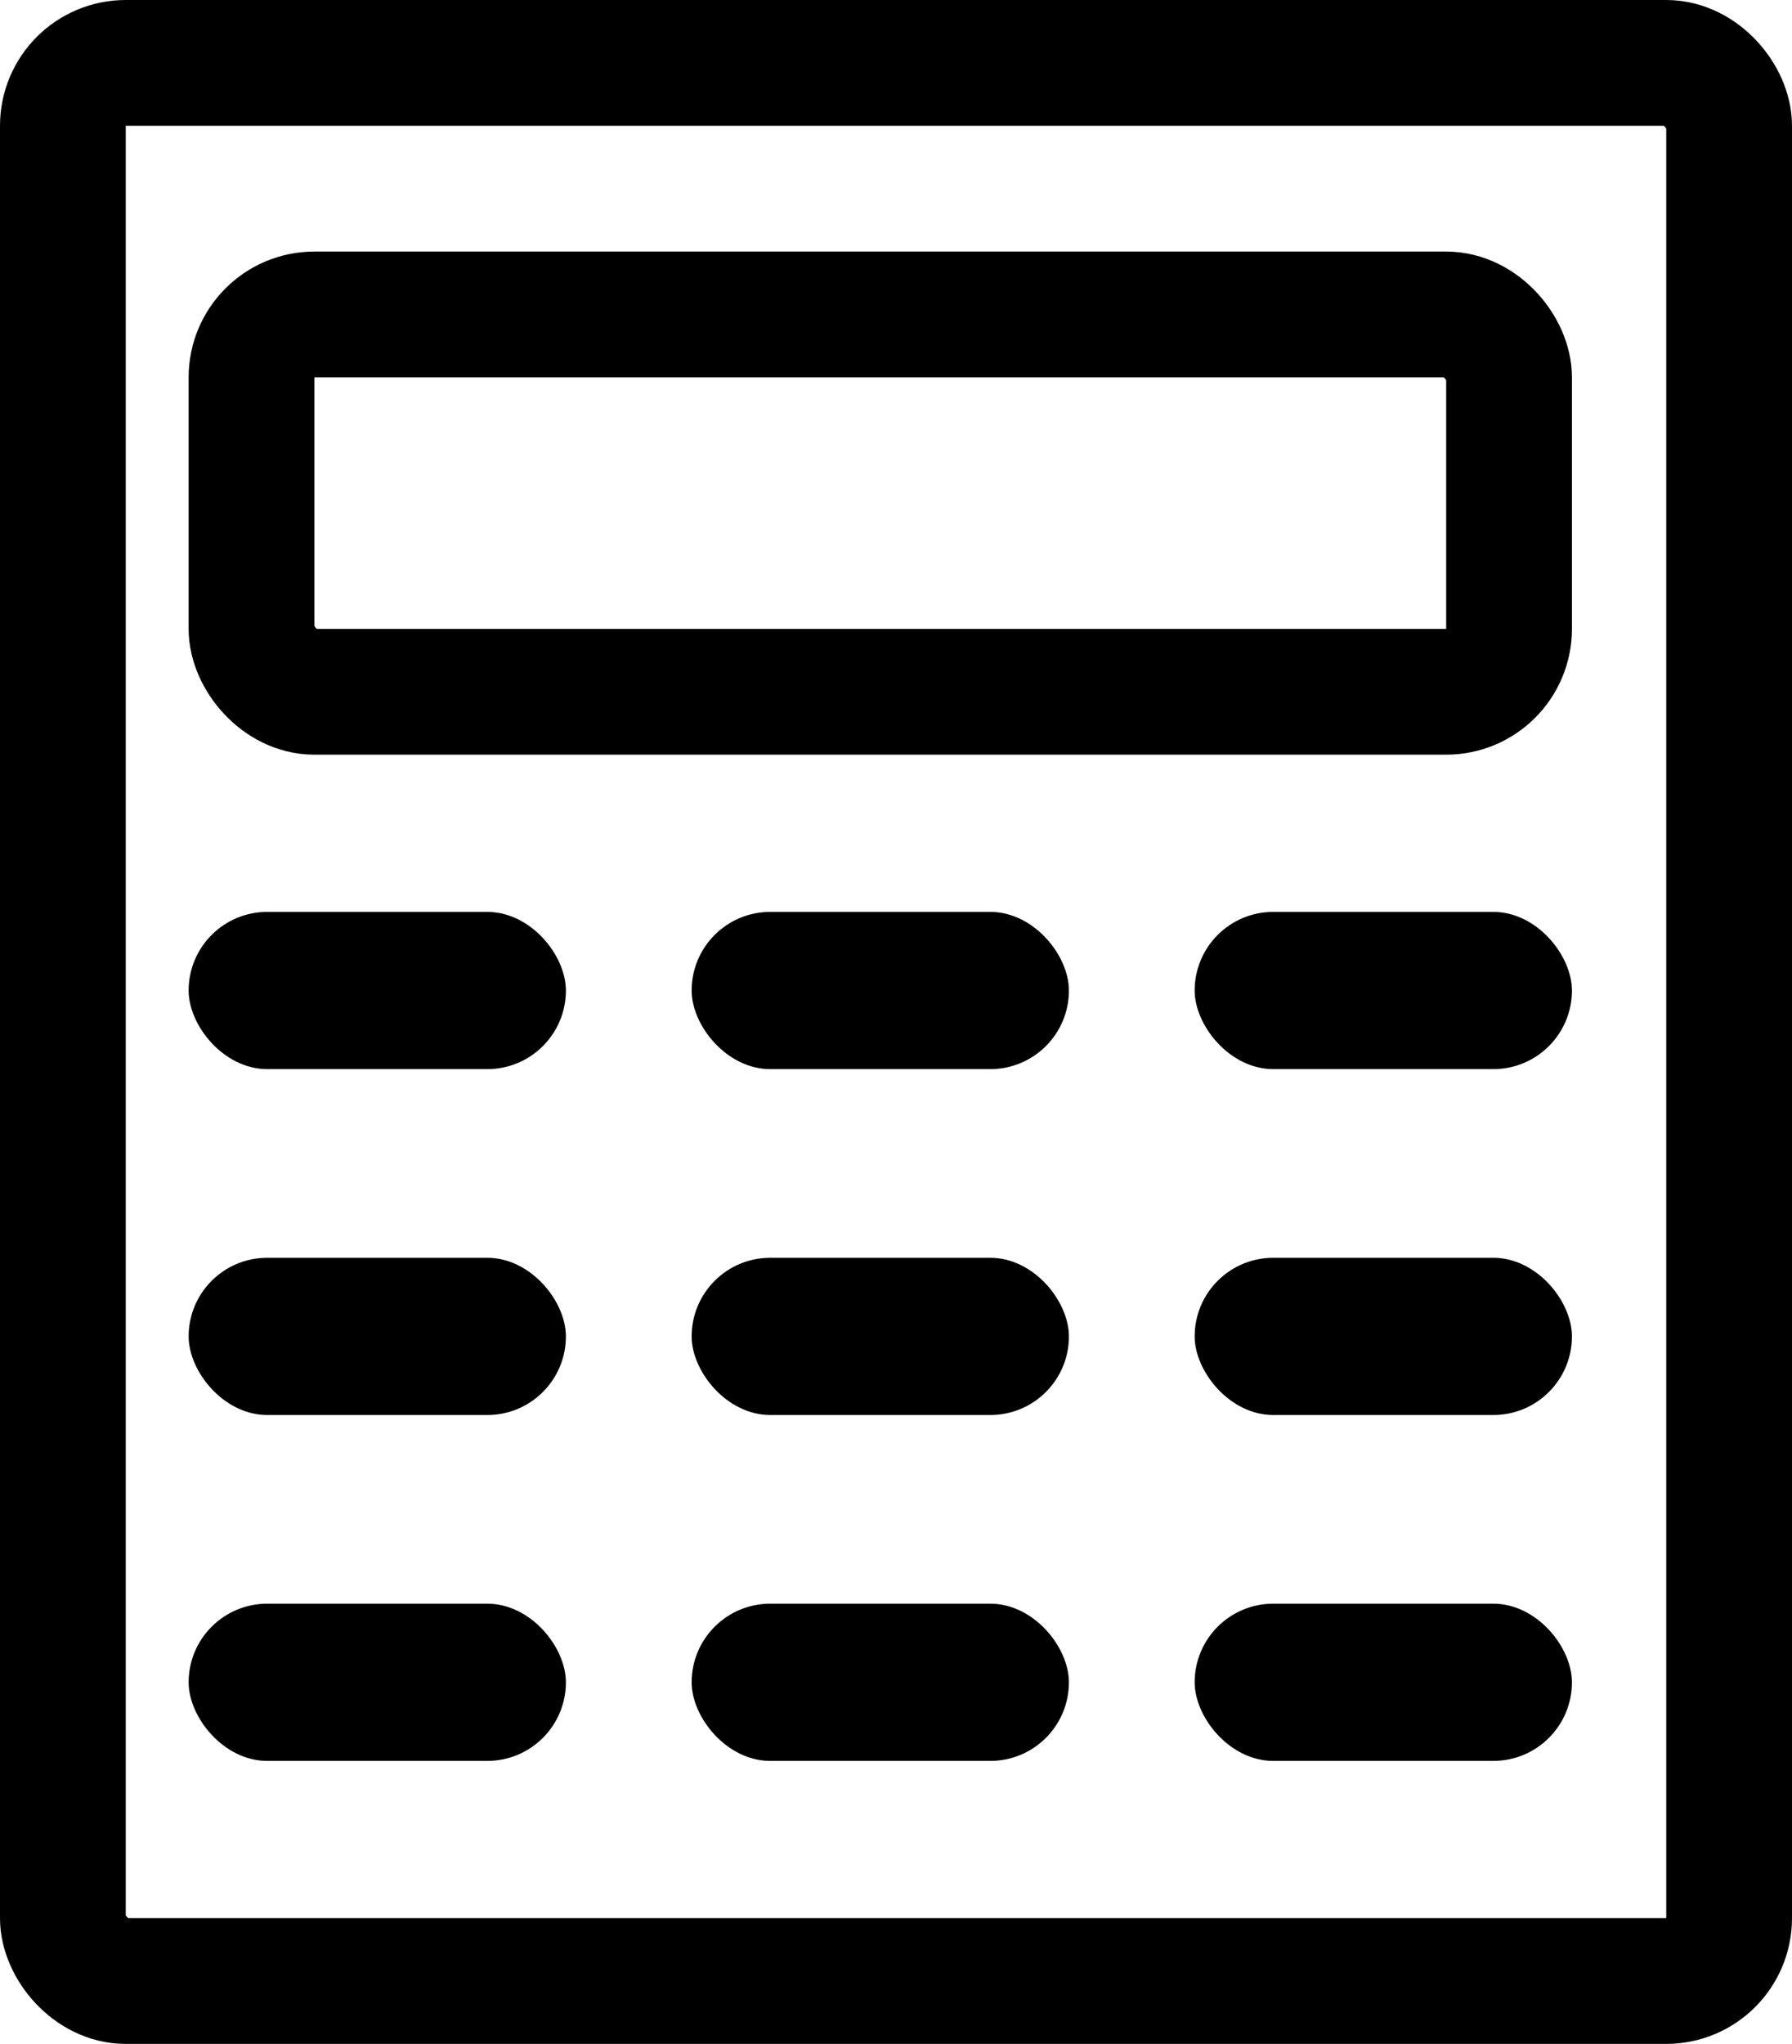
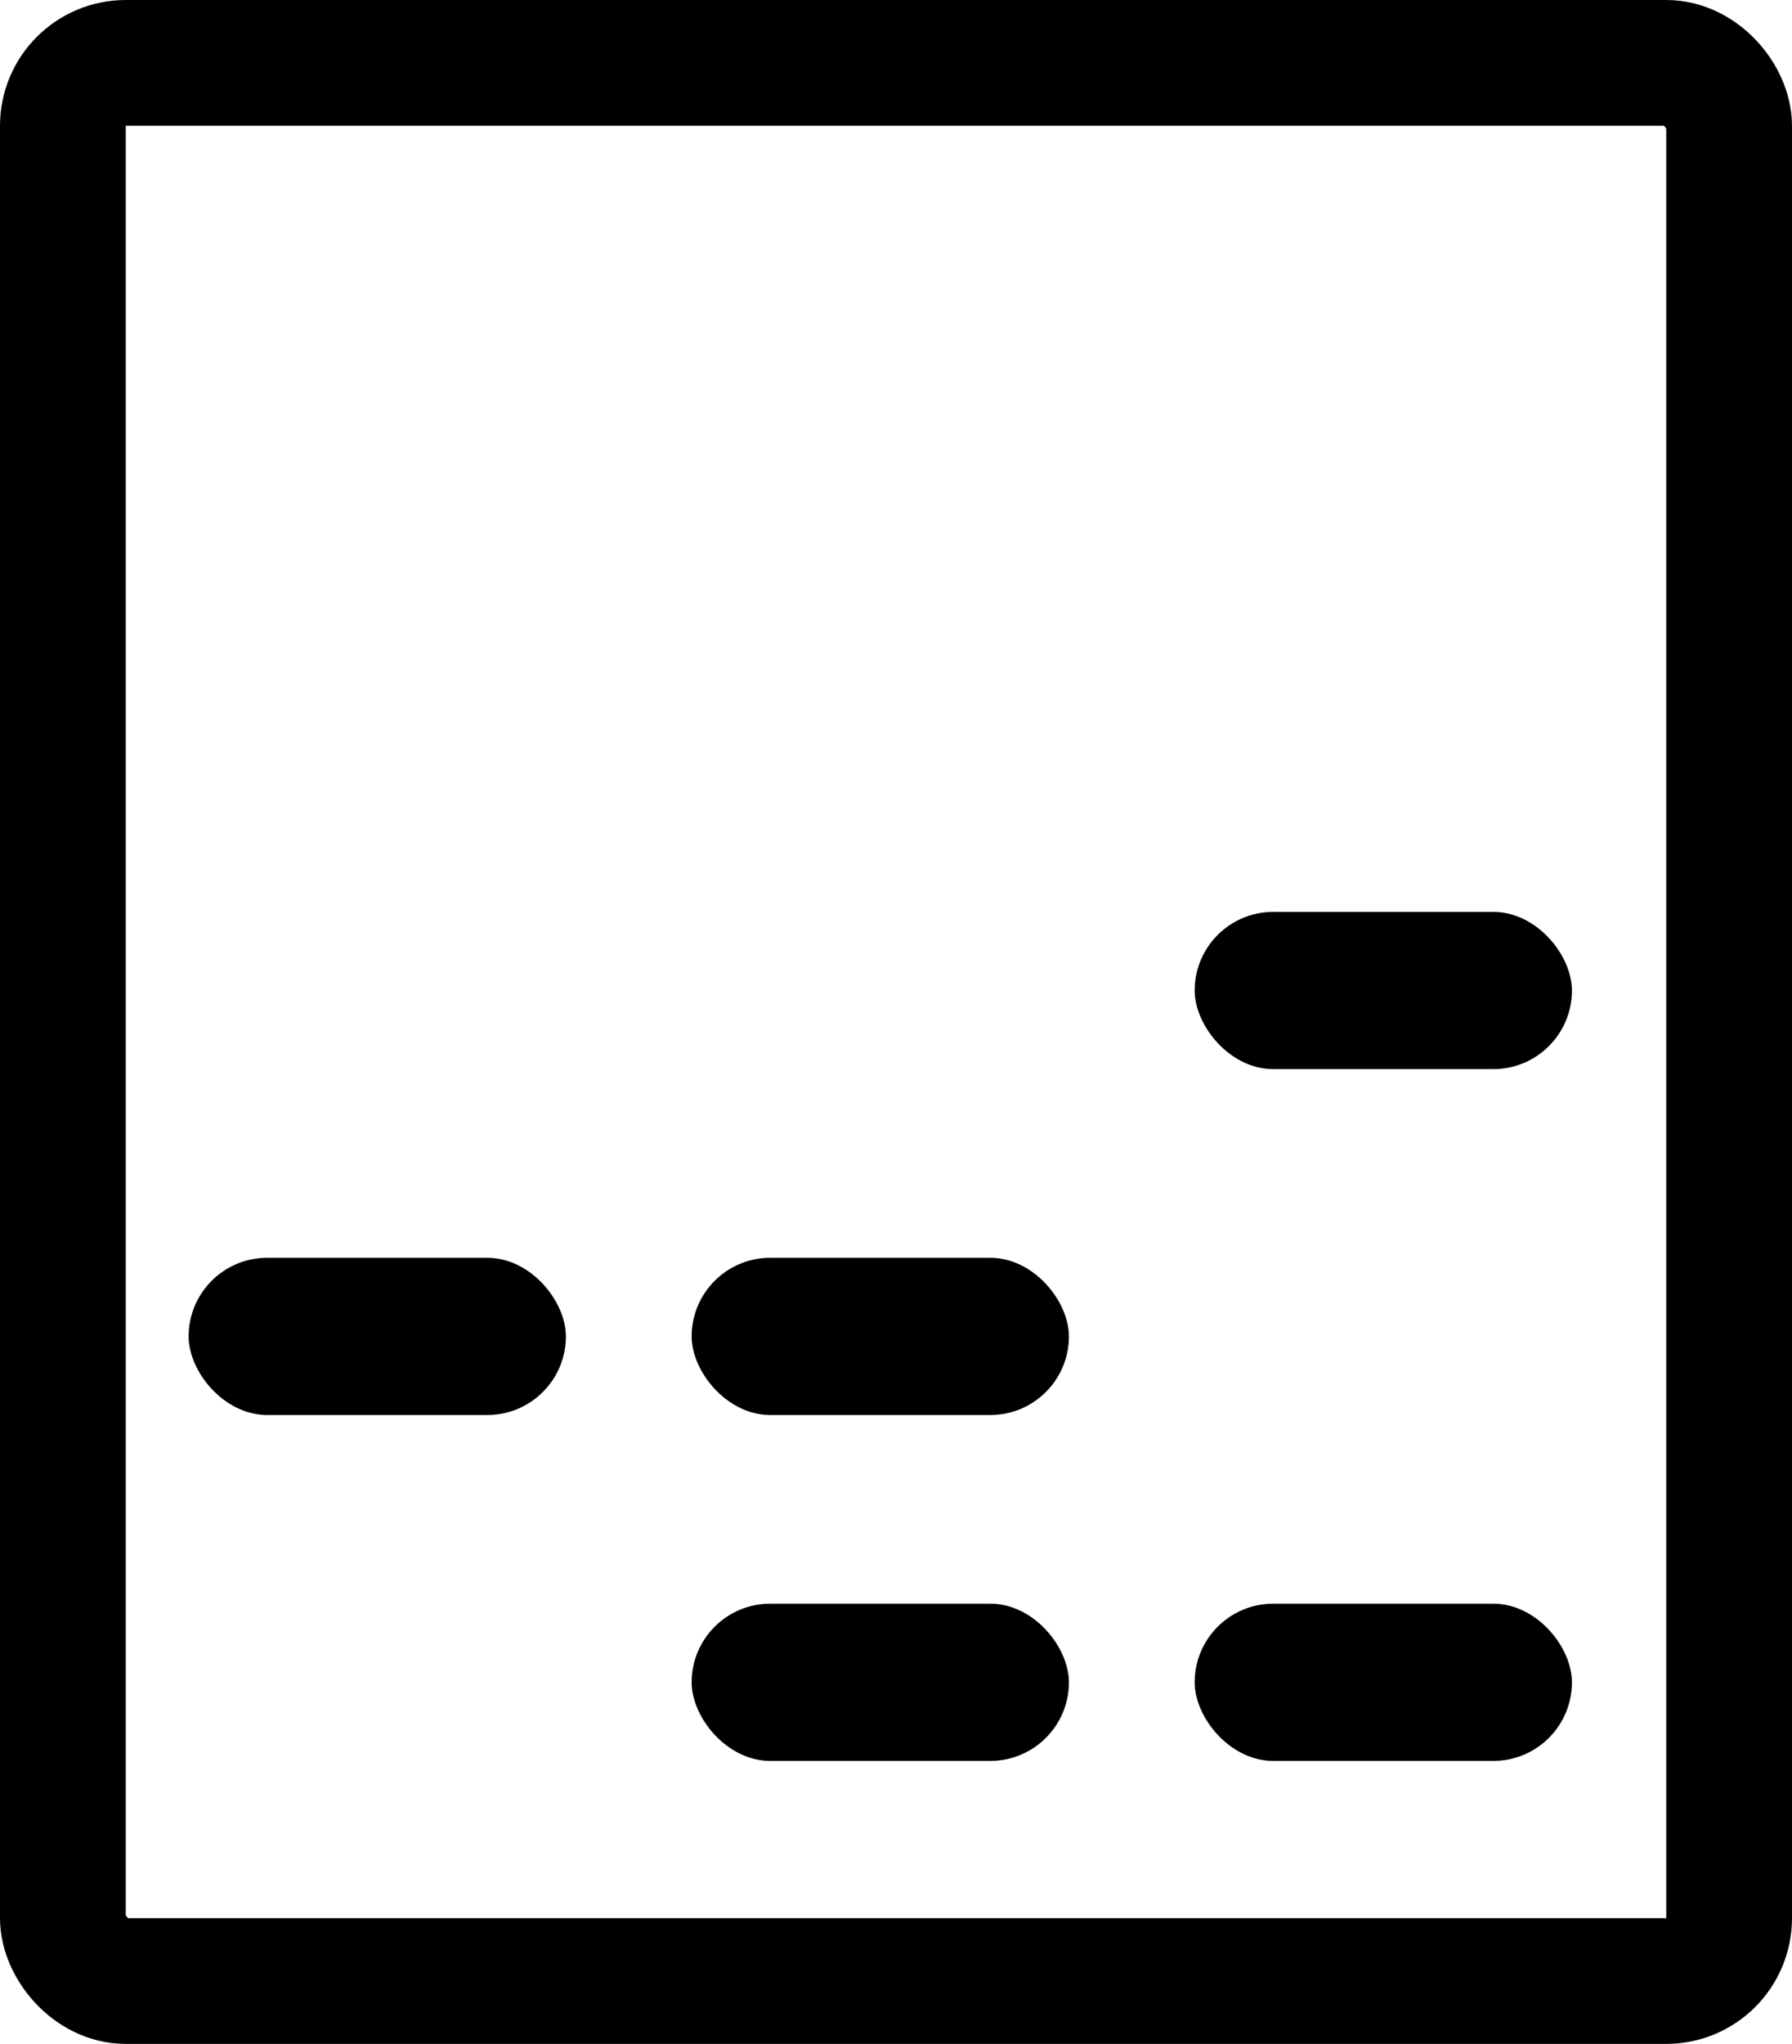
<svg xmlns="http://www.w3.org/2000/svg" width="57" height="65" viewBox="0 0 57 65" fill="none">
  <rect x="2" y="2" width="53" height="61" rx="2" stroke="black" stroke-width="4" />
-   <rect x="8" y="10" width="40" height="12" rx="2" stroke="black" stroke-width="4" />
-   <rect x="6" y="29" width="12" height="5" rx="2.5" fill="black" />
-   <rect x="22" y="29" width="12" height="5" rx="2.5" fill="black" />
  <rect x="38" y="29" width="12" height="5" rx="2.5" fill="black" />
  <rect x="6" y="40" width="12" height="5" rx="2.5" fill="black" />
  <rect x="22" y="40" width="12" height="5" rx="2.5" fill="black" />
-   <rect x="38" y="40" width="12" height="5" rx="2.5" fill="black" />
-   <rect x="6" y="51" width="12" height="5" rx="2.5" fill="black" />
  <rect x="22" y="51" width="12" height="5" rx="2.5" fill="black" />
  <rect x="38" y="51" width="12" height="5" rx="2.5" fill="black" />
</svg>